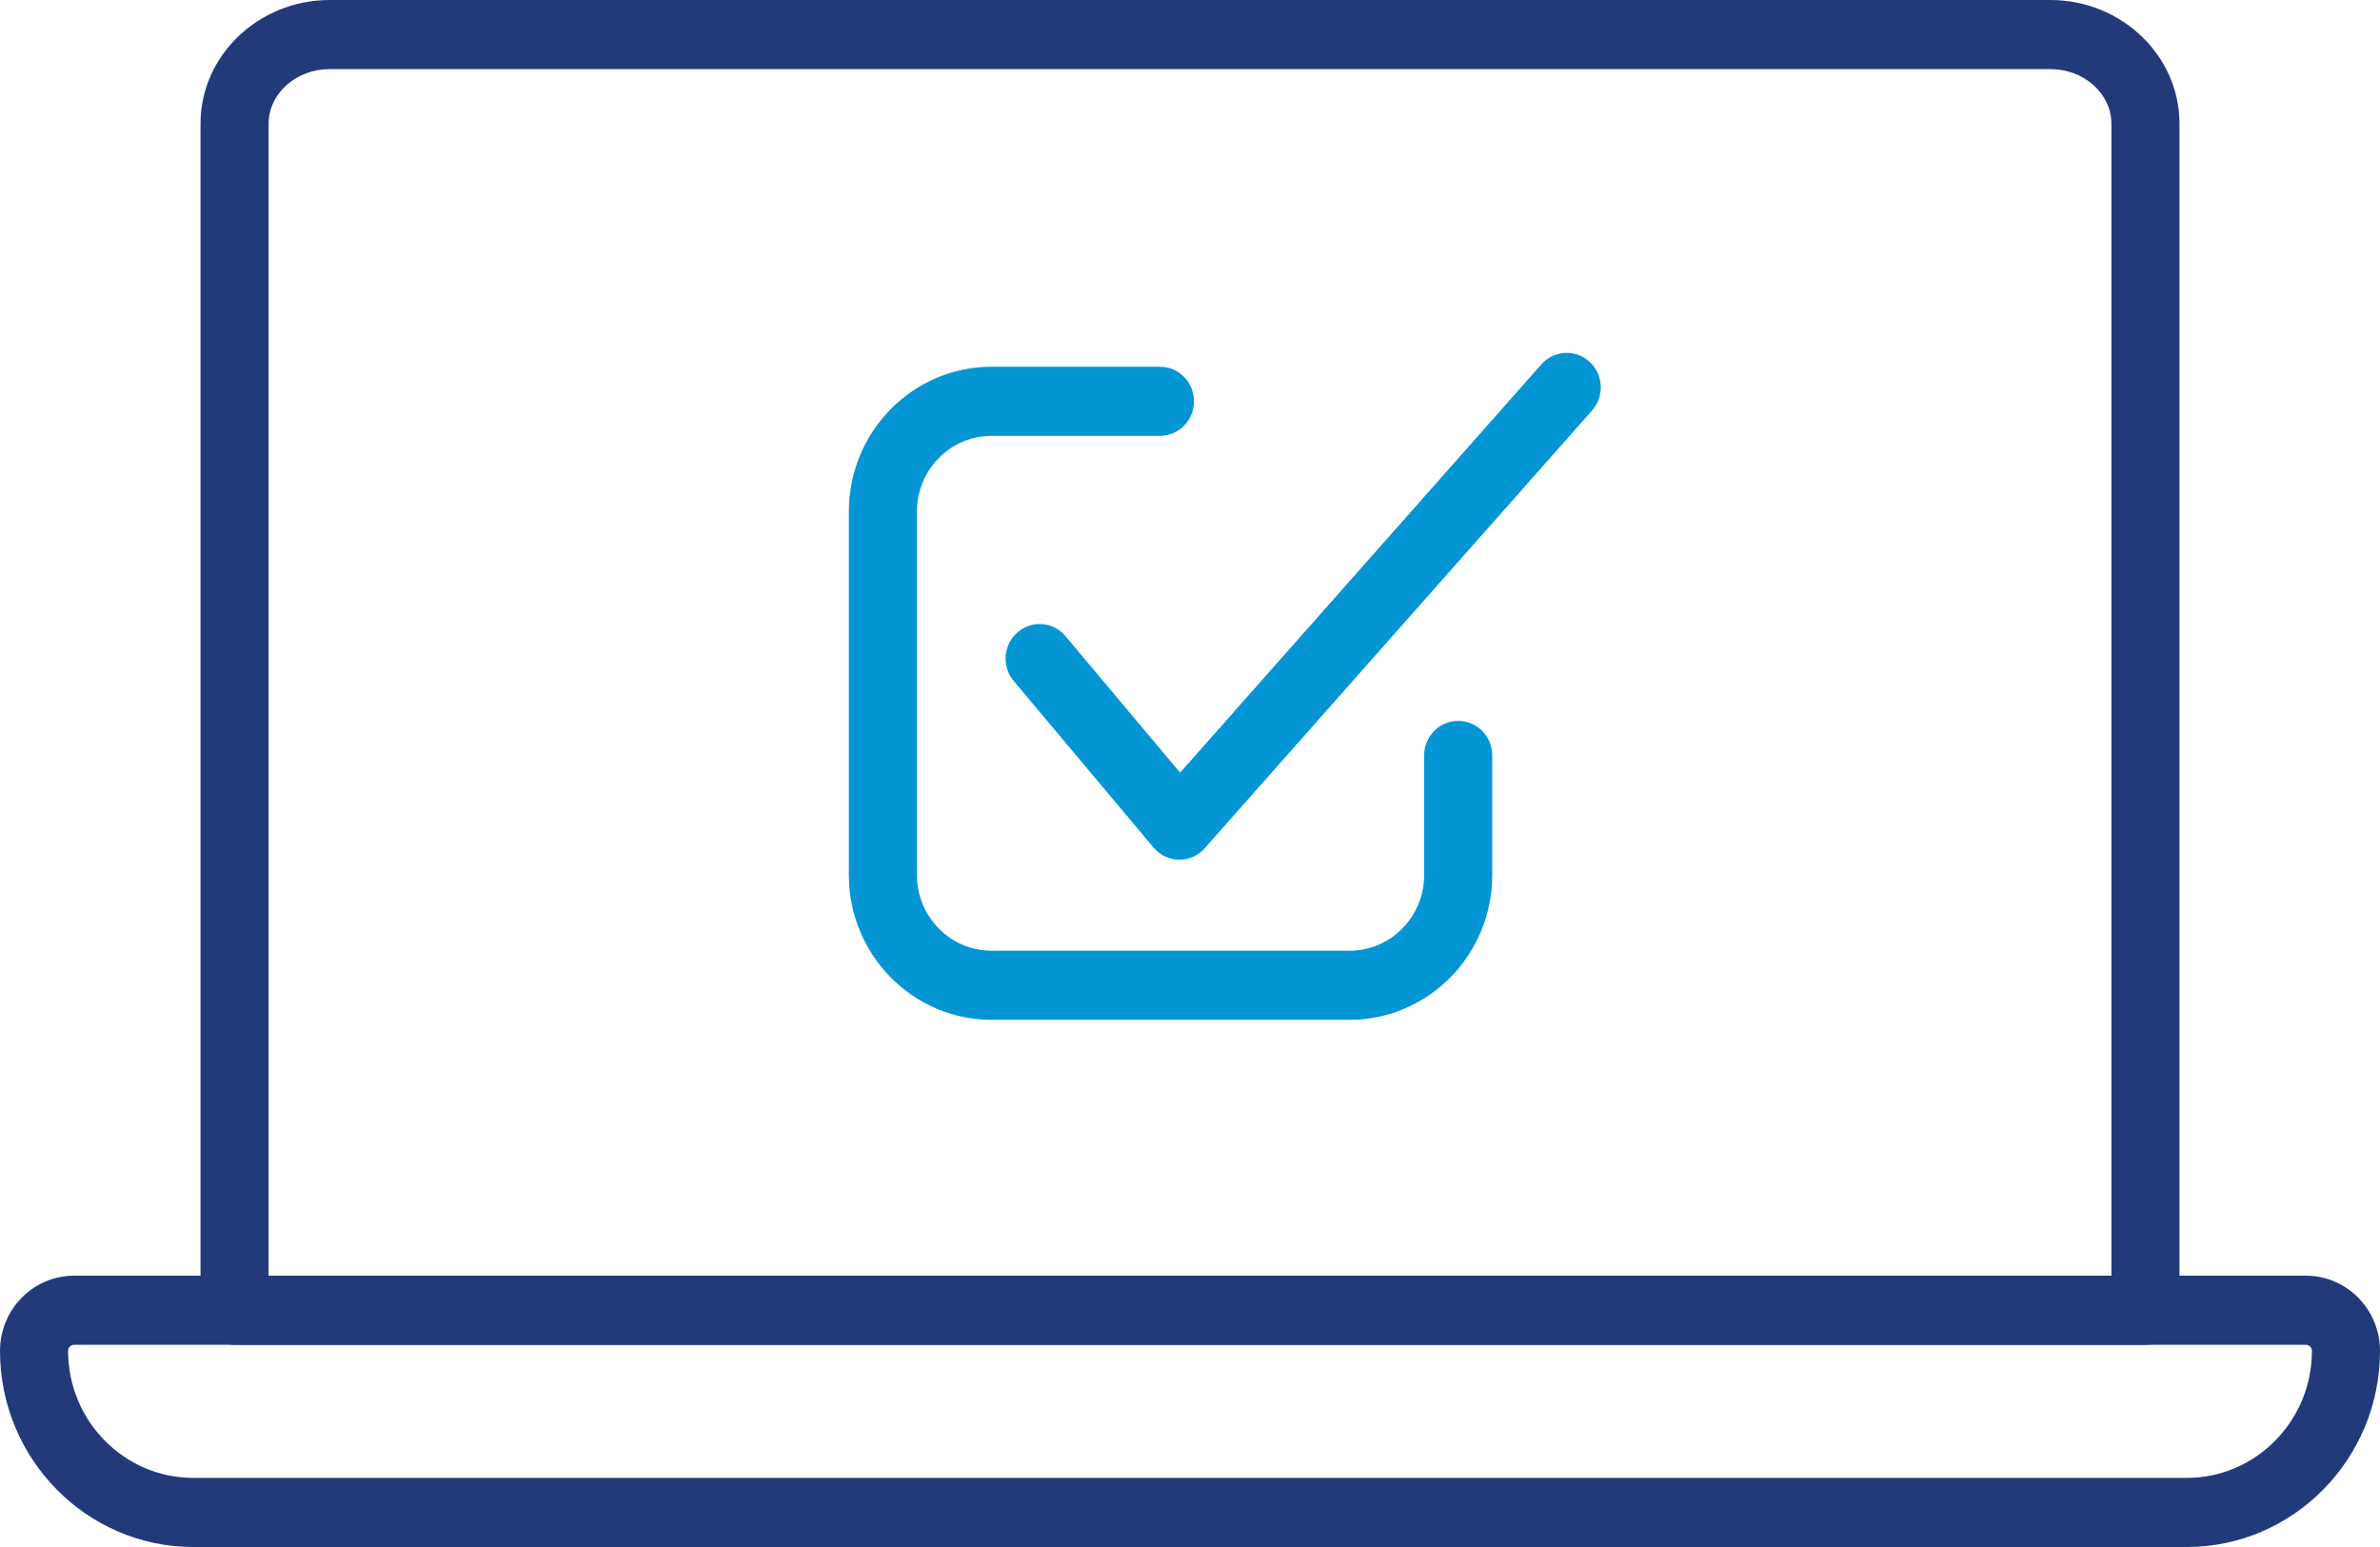
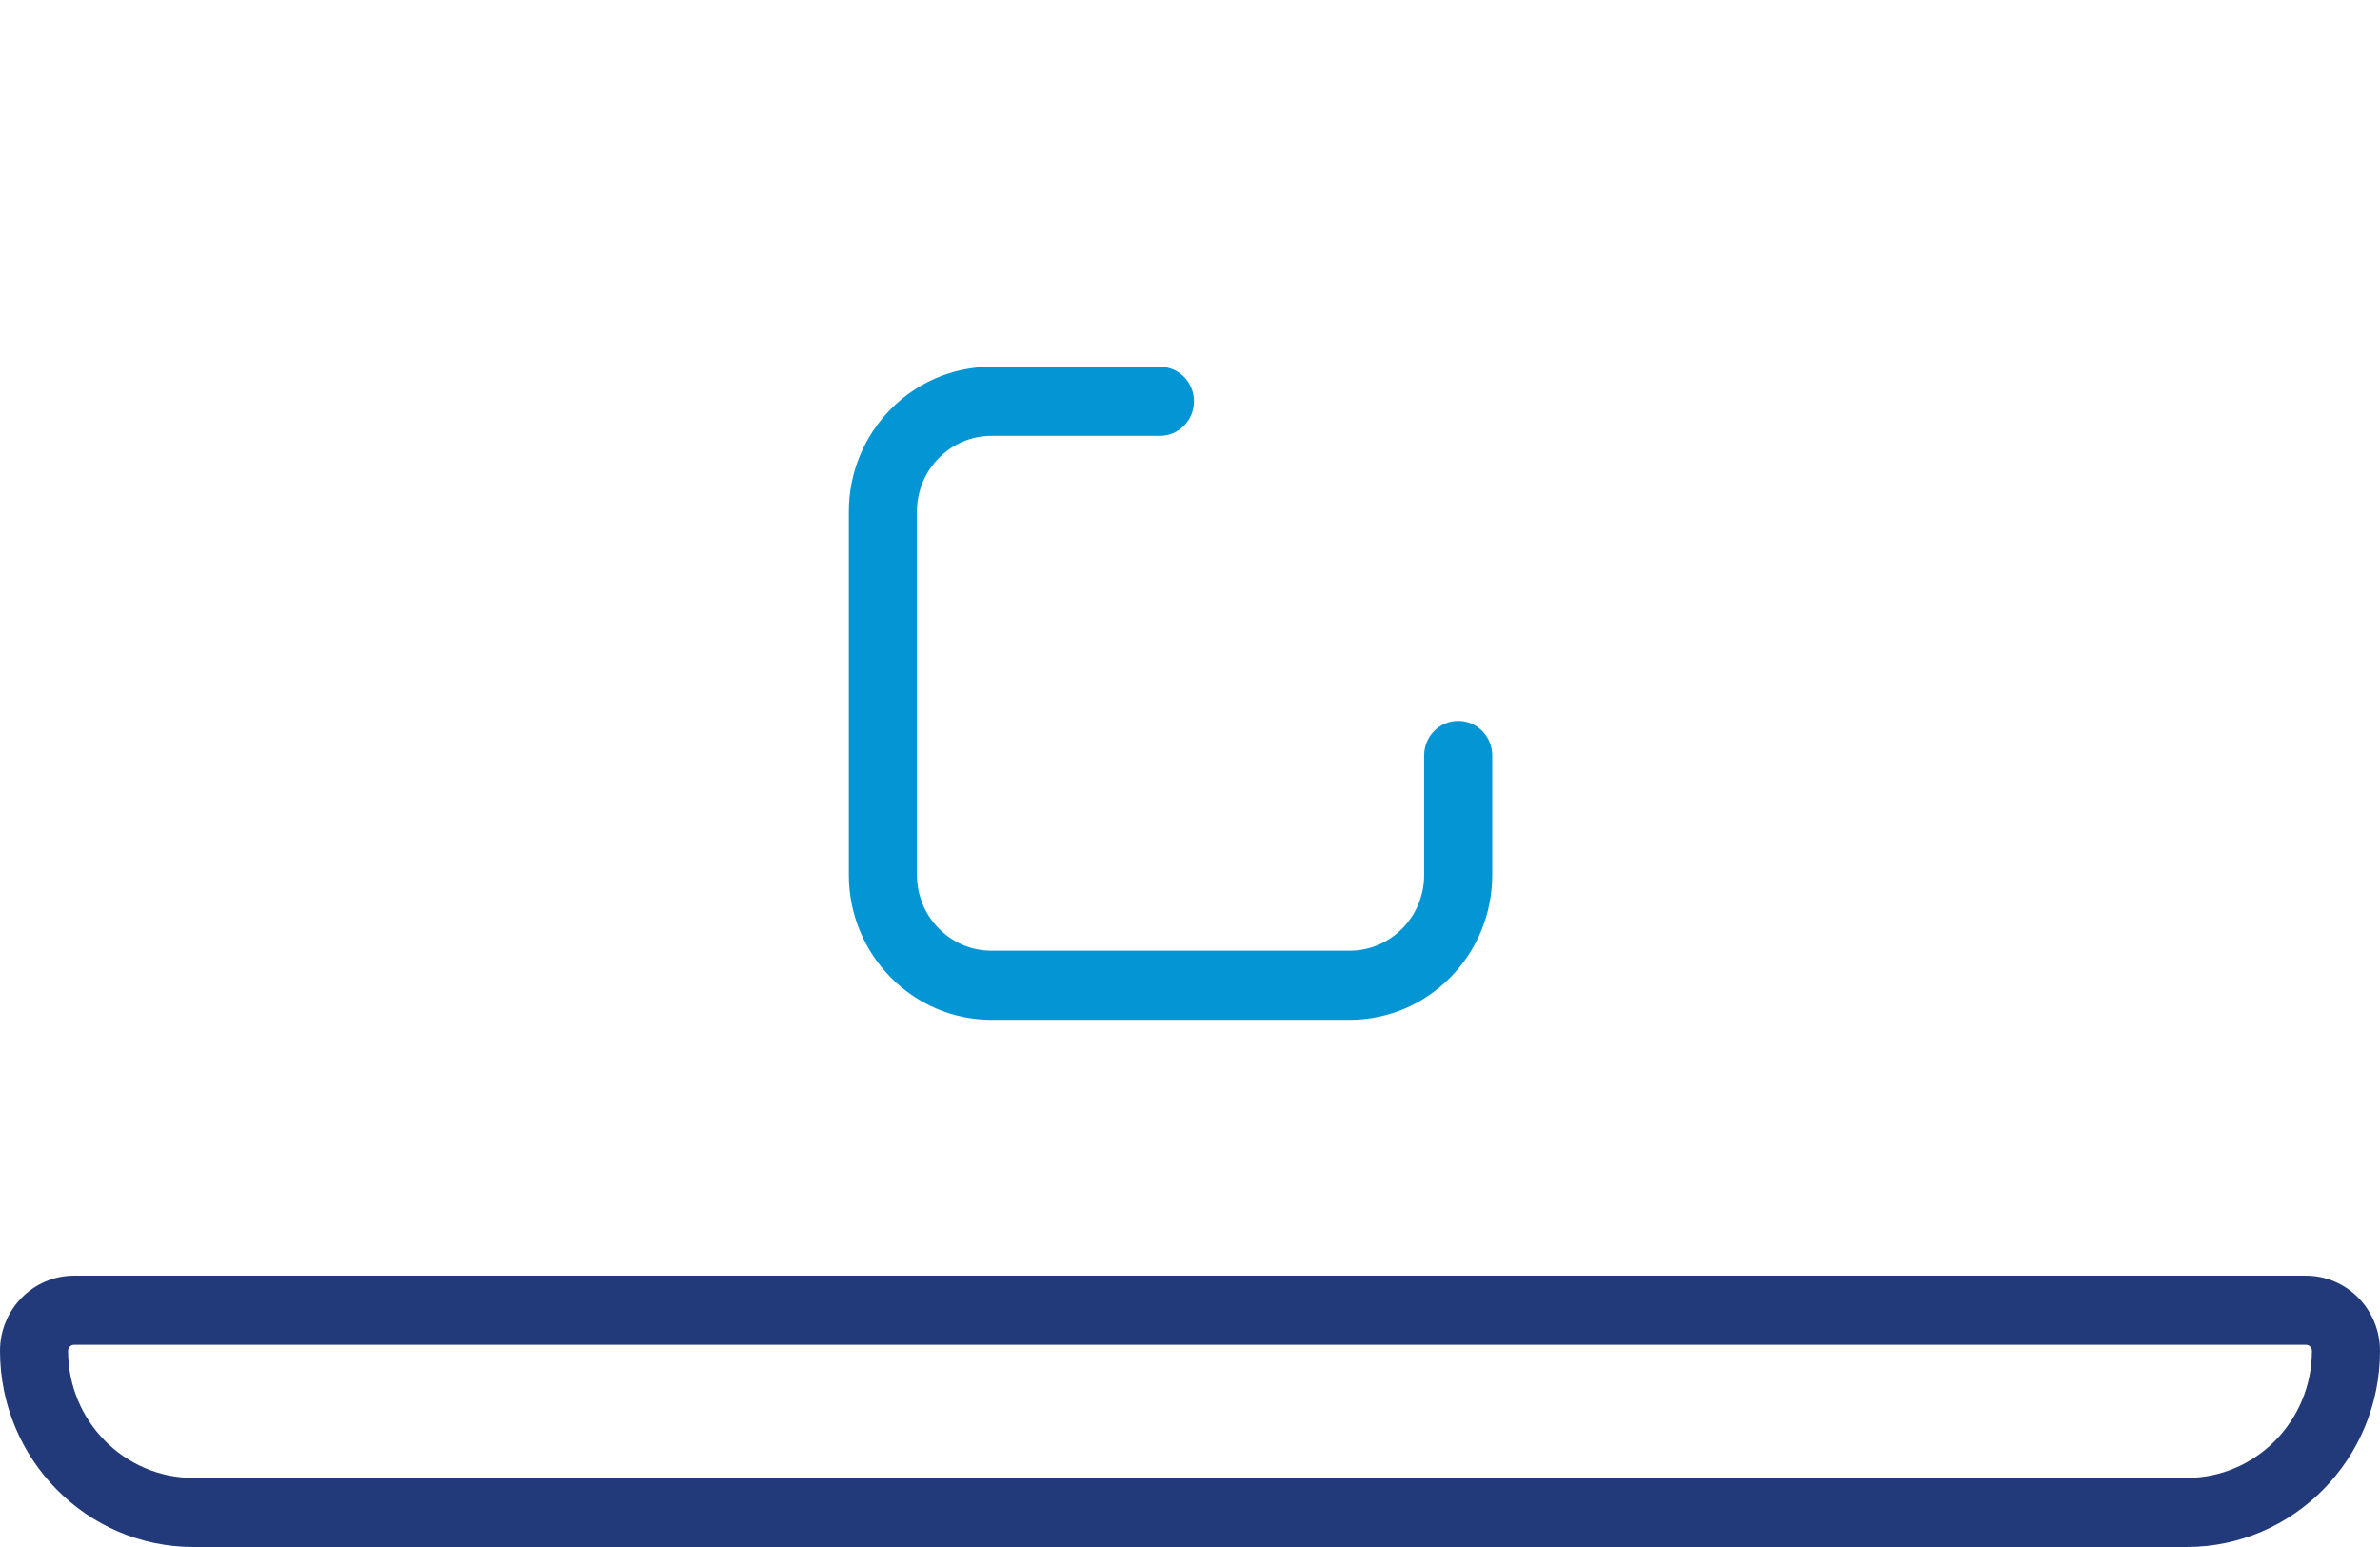
<svg xmlns="http://www.w3.org/2000/svg" width="120" height="78" viewBox="0 0 120 78" fill="none">
  <g clip-path="url(#clip0_9055_5018)">
    <path d="M110.256 78H9.745C4.372 78 0 73.564 0 68.11C0 66.02 1.674 64.321 3.734 64.321H116.267C118.326 64.321 120 66.02 120 68.11C120 73.564 115.629 78 110.256 78ZM3.734 67.805C3.568 67.805 3.433 67.942 3.433 68.11C3.433 71.642 6.265 74.516 9.745 74.516H110.256C113.735 74.516 116.567 71.642 116.567 68.11C116.567 67.942 116.433 67.805 116.267 67.805H3.734Z" fill="#233A7A" />
-     <path d="M108.174 67.805H11.826C10.878 67.805 10.11 67.026 10.11 66.063V6.239C10.11 2.798 13.034 0 16.628 0H103.373C106.967 0 109.89 2.798 109.89 6.239V66.063C109.89 67.026 109.122 67.805 108.174 67.805ZM13.543 64.321H106.457V6.239C106.457 4.72 105.073 3.484 103.373 3.484H16.628C14.927 3.484 13.543 4.72 13.543 6.239V64.321Z" fill="#233A7A" />
    <path d="M68.048 51.419H49.989C46.024 51.419 42.799 48.144 42.799 44.119V25.791C42.799 21.767 46.024 18.492 49.989 18.492H58.484C59.433 18.492 60.201 19.271 60.201 20.234C60.201 21.197 59.433 21.976 58.484 21.976H49.989C47.918 21.976 46.232 23.688 46.232 25.791V44.119C46.232 46.223 47.918 47.934 49.989 47.934H68.048C70.12 47.934 71.806 46.223 71.806 44.119V38.089C71.806 37.127 72.574 36.347 73.523 36.347C74.471 36.347 75.239 37.127 75.239 38.089V44.119C75.239 48.144 72.013 51.419 68.048 51.419Z" fill="#0496D4" />
-     <path d="M59.467 43.344H59.445C58.95 43.338 58.482 43.115 58.161 42.732L51.112 34.336C50.496 33.604 50.583 32.504 51.306 31.881C52.026 31.255 53.109 31.343 53.725 32.077L59.501 38.957L77.717 18.369C78.352 17.654 79.436 17.595 80.141 18.236C80.847 18.88 80.906 19.981 80.272 20.698L60.745 42.766C60.419 43.135 59.954 43.344 59.467 43.344Z" fill="#0496D4" />
  </g>
  <defs>
    <clipPath id="clip0_9055_5018">
      <rect width="120" height="78" fill="white" />
    </clipPath>
  </defs>
</svg>